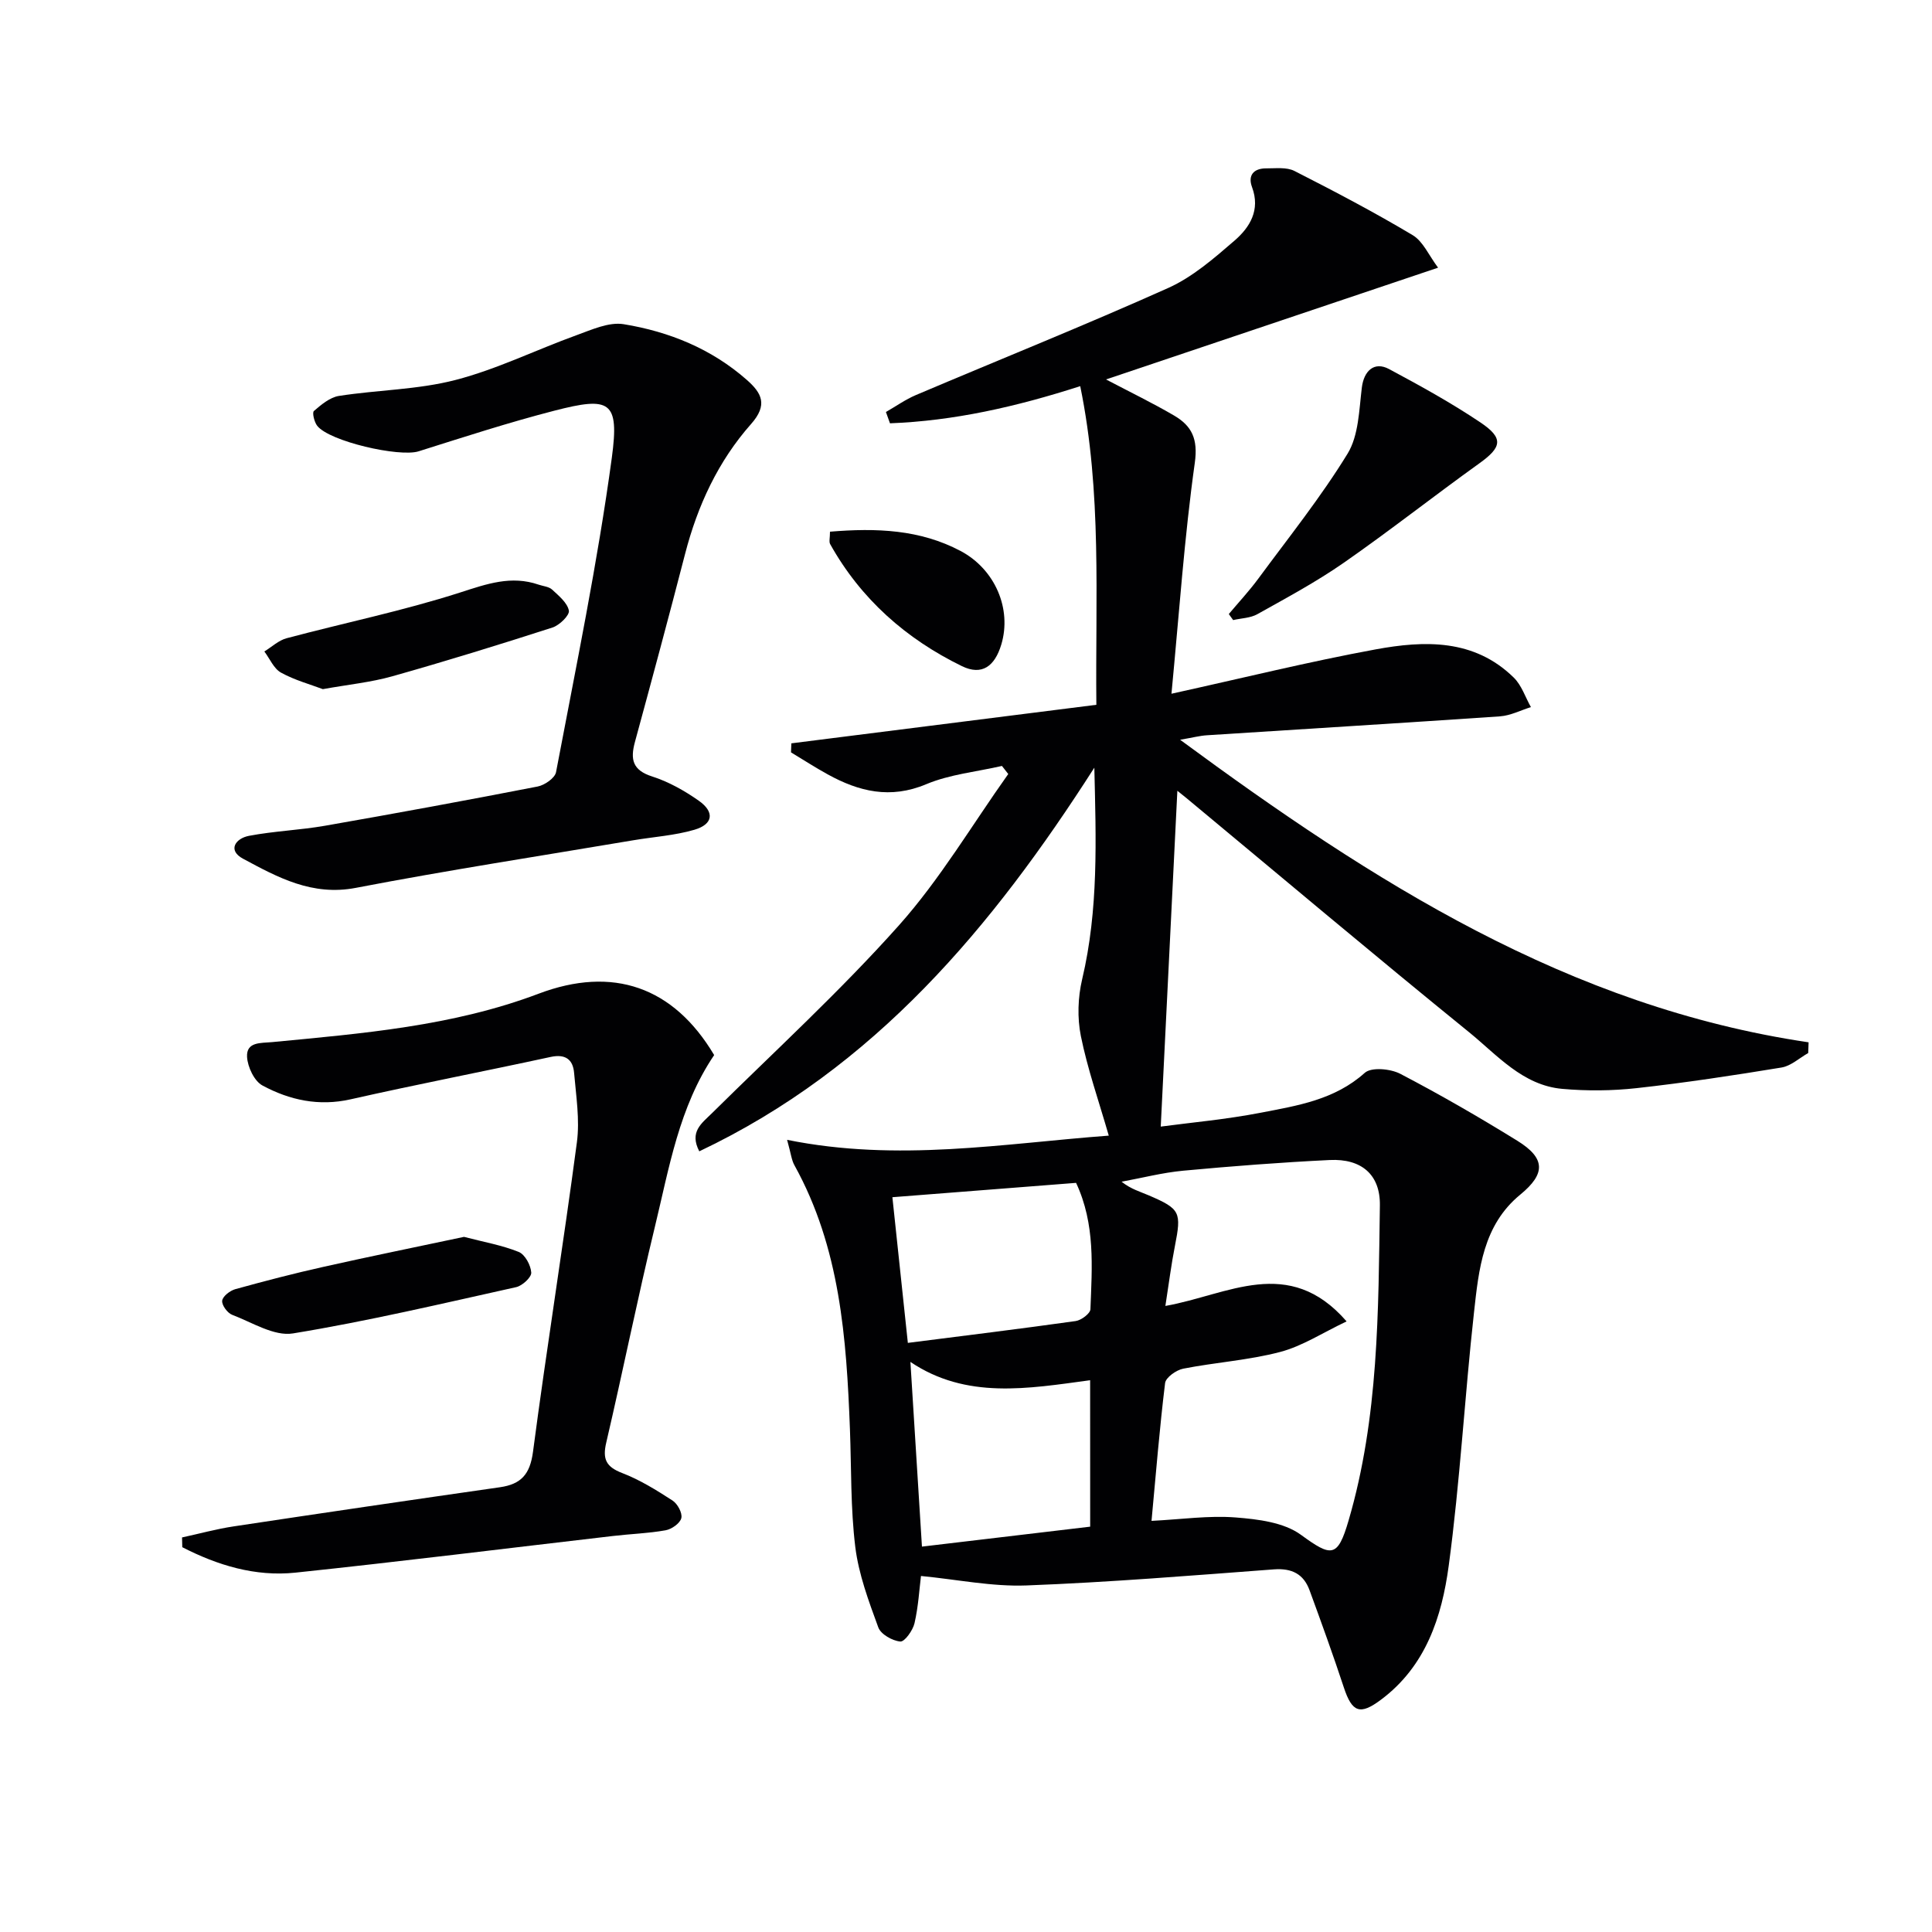
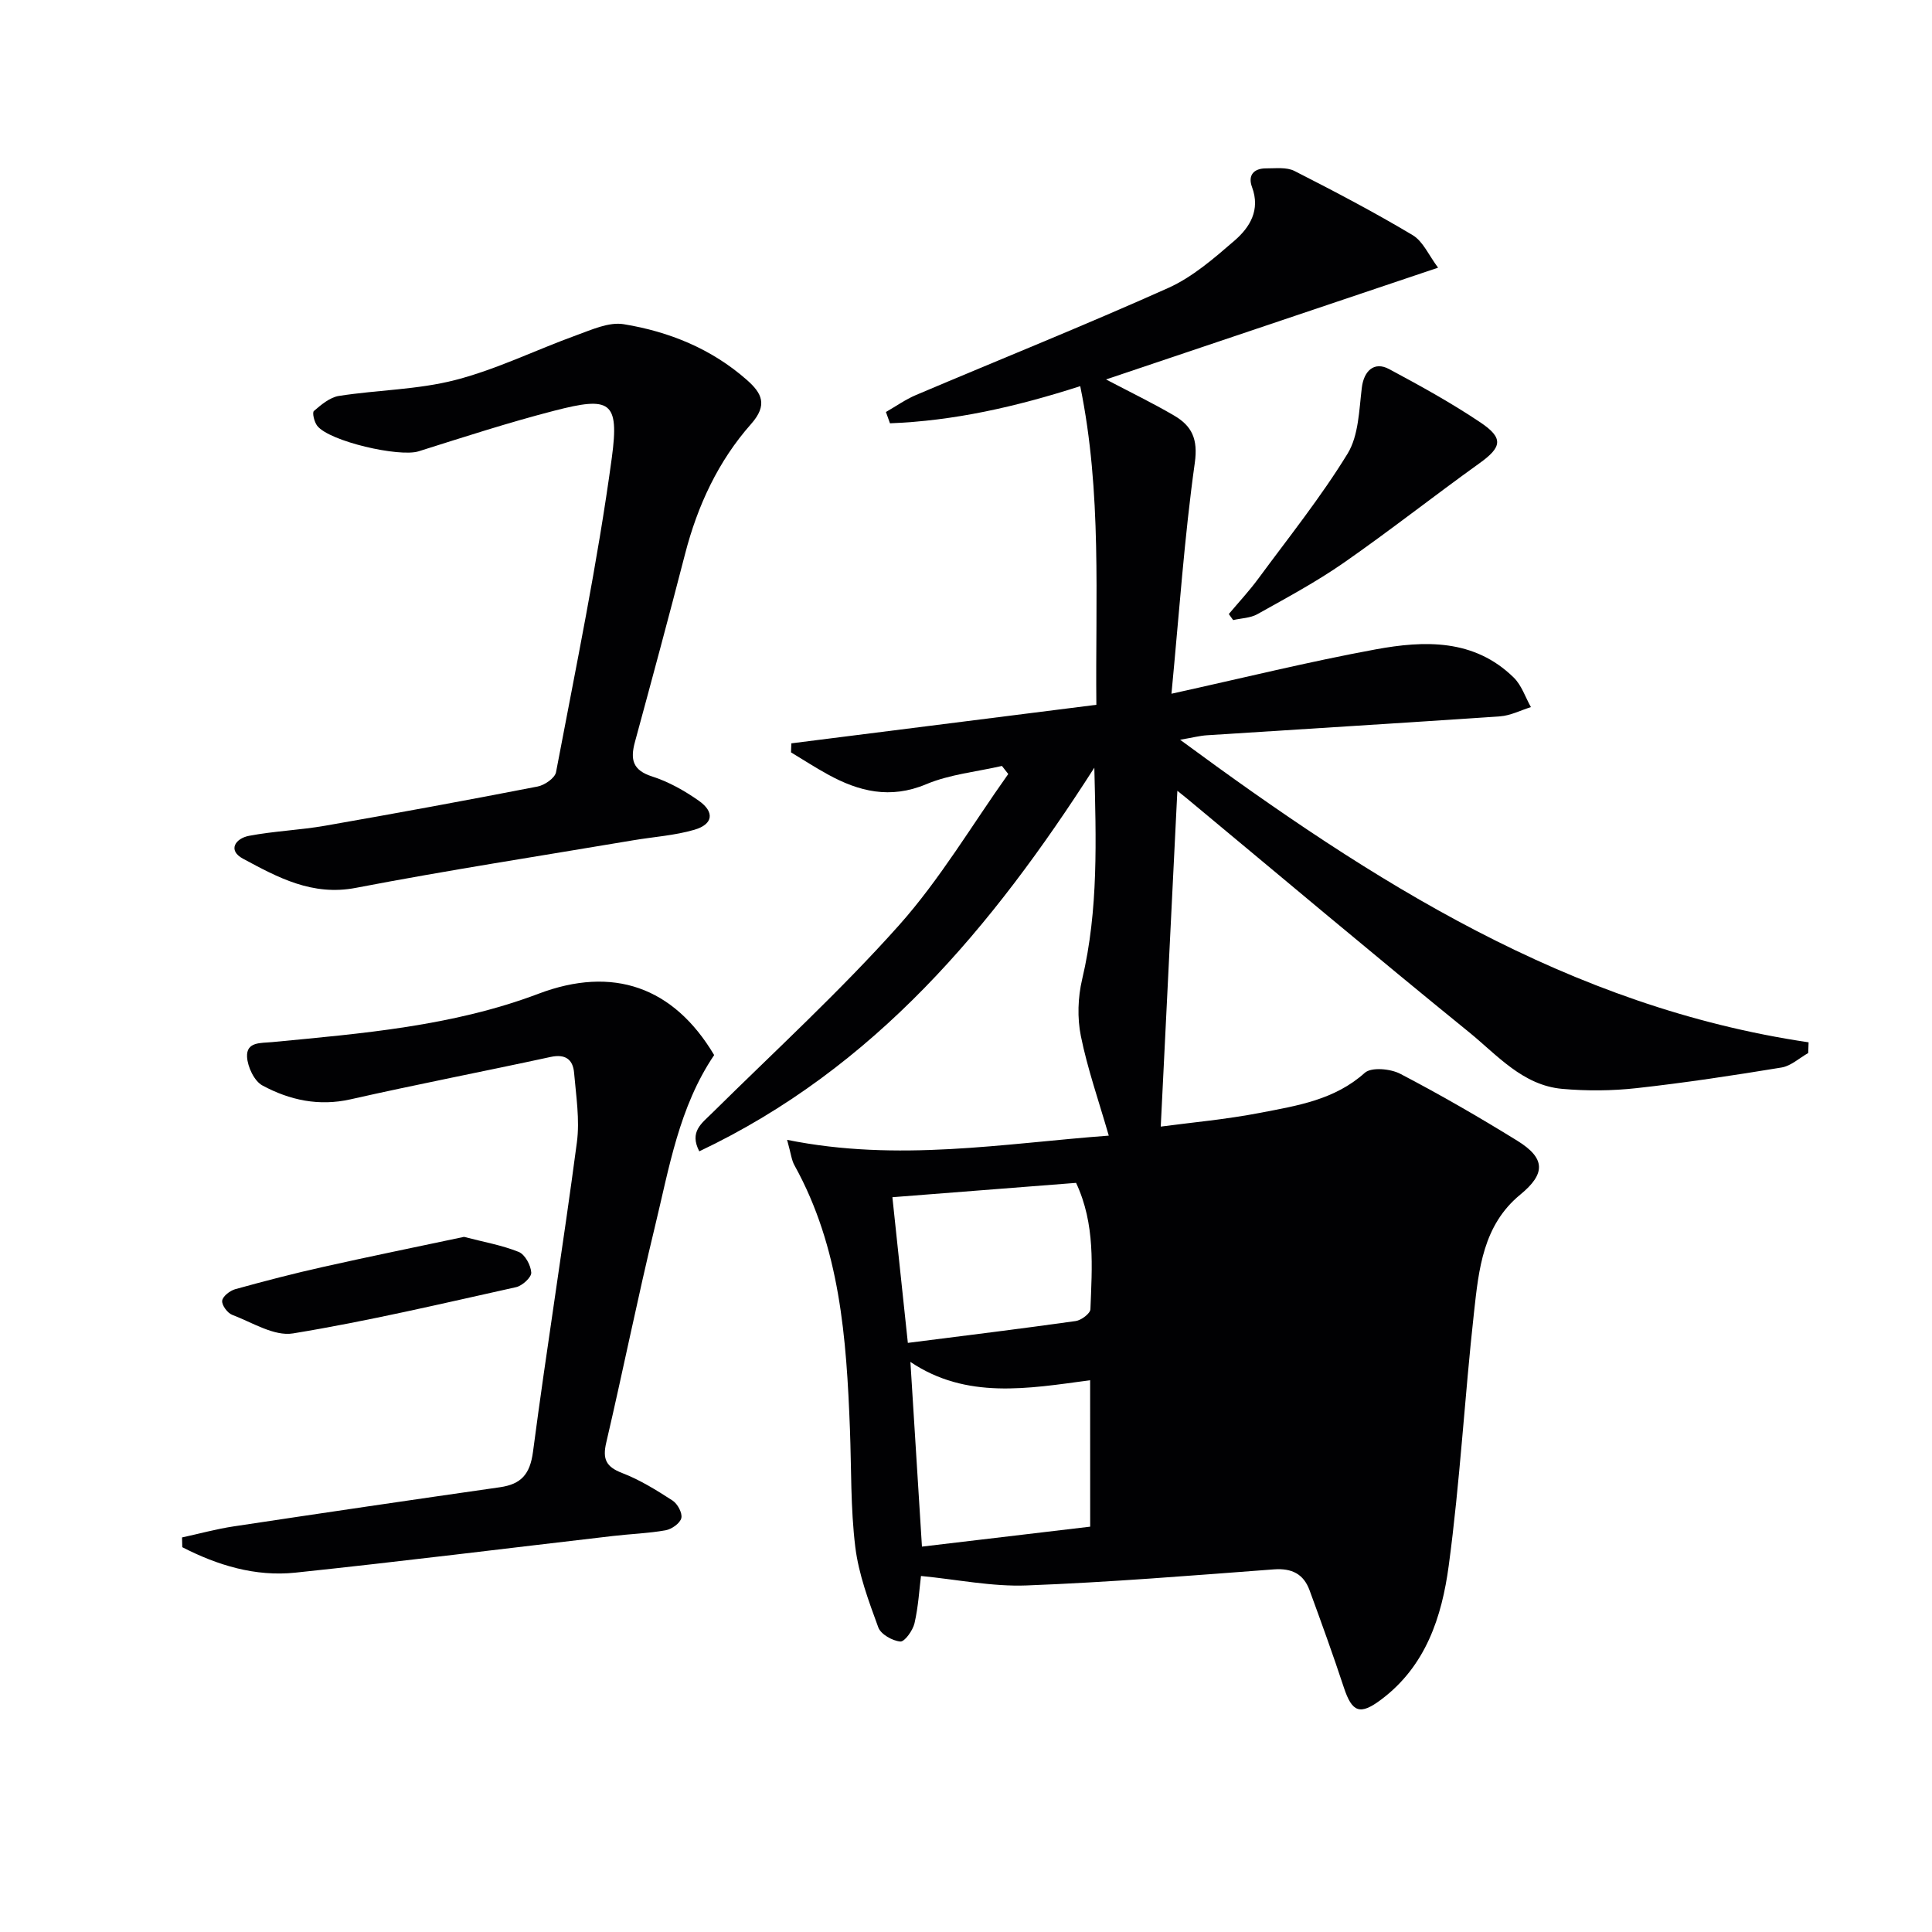
<svg xmlns="http://www.w3.org/2000/svg" enable-background="new 0 0 400 400" viewBox="0 0 400 400">
  <g fill="#010103">
-     <path d="m162.96 235.99c22.97 4.65 44.81.75 66.6-.87-2.1-7.27-4.41-13.85-5.78-20.62-.76-3.76-.62-8 .27-11.76 3.41-14.41 2.87-28.98 2.52-43.8-21.06 32.91-45.45 62.2-81.79 79.43-2.1-4.04.48-5.78 2.61-7.88 13.01-12.86 26.54-25.25 38.7-38.88 8.54-9.57 15.17-20.84 22.66-31.36-.44-.56-.88-1.11-1.31-1.67-5.25 1.21-10.78 1.73-15.67 3.78-7.45 3.13-13.94 1.53-20.43-2.05-2.58-1.42-5.05-3.02-7.57-4.54.02-.62.05-1.25.07-1.87 20.89-2.64 41.79-5.28 63.15-7.98-.23-22.01 1.19-43.89-3.34-65.97-13.41 4.31-26.22 7.19-39.39 7.69-.28-.78-.56-1.56-.84-2.34 2.07-1.18 4.04-2.59 6.21-3.51 17.41-7.39 34.97-14.43 52.22-22.16 5.04-2.26 9.48-6.13 13.73-9.8 3.17-2.74 5.41-6.33 3.64-11.09-.91-2.44.34-3.89 2.92-3.88 1.97.01 4.22-.29 5.85.53 8.28 4.21 16.51 8.53 24.48 13.29 2.17 1.29 3.36 4.21 5.27 6.74-23.34 7.86-45.81 15.42-68.75 23.14 5.07 2.66 9.67 4.89 14.07 7.46 3.68 2.15 5.01 4.83 4.31 9.81-2.16 15.41-3.22 30.97-4.83 47.8 14.89-3.28 28.5-6.65 42.26-9.18 10.11-1.86 20.4-2.21 28.6 5.83 1.63 1.59 2.4 4.06 3.56 6.12-2.13.66-4.23 1.76-6.39 1.91-20.23 1.39-40.47 2.61-60.7 3.92-1.44.09-2.87.47-5.54.93 40.01 29.47 80.47 55.29 130.12 62.64-.03.74-.05 1.48-.08 2.22-1.84 1.04-3.58 2.68-5.54 3-9.97 1.64-19.97 3.16-30.01 4.27-5.07.56-10.28.6-15.36.15-8.2-.73-13.46-6.98-19.29-11.72-19.64-15.94-38.98-32.25-58.44-48.41-.61-.51-1.23-1-1.97-1.59-1.14 23.06-2.27 45.84-3.44 69.53 6.18-.83 13.51-1.48 20.69-2.87 7.59-1.47 15.31-2.66 21.55-8.26 1.36-1.22 5.32-.86 7.35.2 8.24 4.3 16.31 8.96 24.22 13.85 5.88 3.63 5.9 6.84.63 11.16-7.72 6.33-8.6 15.49-9.58 24.35-1.94 17.48-2.89 35.08-5.24 52.5-1.42 10.55-4.73 20.8-14.04 27.74-4.29 3.2-5.95 2.67-7.67-2.54-2.23-6.76-4.65-13.45-7.1-20.13-1.23-3.36-3.65-4.6-7.37-4.33-17.07 1.28-34.14 2.68-51.24 3.33-7.12.27-14.3-1.23-21.84-1.96-.34 2.69-.54 6.3-1.34 9.78-.35 1.5-2.05 3.87-2.94 3.79-1.65-.15-4.04-1.5-4.56-2.93-1.98-5.41-4.06-10.97-4.76-16.63-.99-8.06-.8-16.26-1.11-24.41-.72-18.84-2.04-37.55-11.46-54.58-.62-1.06-.74-2.42-1.55-5.32zm75.45 78.89c6.21-.31 11.84-1.14 17.38-.71 4.64.36 10.02 1.01 13.56 3.6 6.32 4.61 7.59 4.8 9.86-2.97 6.25-21.34 6.16-43.34 6.48-65.25.09-6.38-3.84-9.7-10.39-9.38-10.12.49-20.23 1.27-30.32 2.21-4.29.4-8.51 1.5-12.77 2.28 1.94 1.54 3.85 2.06 5.66 2.84 6.51 2.8 6.76 3.46 5.38 10.49-.75 3.79-1.23 7.64-1.97 12.39 12.94-2.28 25.51-10.61 37.52 3.2-4.98 2.36-9.16 5.12-13.76 6.33-6.54 1.72-13.41 2.15-20.07 3.46-1.44.28-3.61 1.82-3.75 2.98-1.14 9.31-1.89 18.68-2.81 28.53zm-15.62-69.98c-12.61.98-25.13 1.96-38.03 2.97 1.04 9.83 2.06 19.34 3.2 30.16 11.79-1.5 23.28-2.91 34.74-4.52 1.16-.16 3.02-1.56 3.06-2.44.33-8.76 1.04-17.61-2.97-26.17zm2.91 40.86c-12.88 1.74-25.63 4.01-37.21-3.79.81 12.98 1.6 25.63 2.39 38.24 11.74-1.39 23.19-2.75 34.83-4.13-.01-10.06-.01-19.97-.01-30.32z" />
+     <path d="m162.96 235.99c22.97 4.65 44.81.75 66.6-.87-2.1-7.27-4.41-13.85-5.78-20.62-.76-3.76-.62-8 .27-11.76 3.41-14.41 2.87-28.98 2.52-43.8-21.06 32.91-45.45 62.2-81.79 79.43-2.1-4.04.48-5.78 2.61-7.88 13.01-12.86 26.54-25.25 38.7-38.88 8.54-9.57 15.17-20.84 22.66-31.36-.44-.56-.88-1.11-1.31-1.67-5.25 1.21-10.78 1.73-15.67 3.78-7.45 3.13-13.94 1.53-20.43-2.05-2.58-1.42-5.05-3.02-7.57-4.54.02-.62.05-1.25.07-1.87 20.89-2.64 41.79-5.28 63.15-7.98-.23-22.01 1.19-43.89-3.34-65.97-13.41 4.31-26.22 7.19-39.39 7.69-.28-.78-.56-1.56-.84-2.34 2.07-1.18 4.04-2.59 6.21-3.51 17.41-7.39 34.97-14.43 52.22-22.16 5.04-2.26 9.48-6.13 13.73-9.8 3.17-2.74 5.41-6.33 3.64-11.09-.91-2.44.34-3.89 2.92-3.88 1.97.01 4.22-.29 5.85.53 8.28 4.21 16.51 8.53 24.48 13.29 2.17 1.29 3.36 4.21 5.27 6.74-23.34 7.86-45.81 15.42-68.75 23.14 5.07 2.66 9.67 4.89 14.07 7.46 3.68 2.15 5.01 4.83 4.31 9.81-2.16 15.41-3.22 30.97-4.83 47.8 14.89-3.28 28.5-6.65 42.26-9.18 10.11-1.86 20.4-2.21 28.6 5.83 1.63 1.59 2.4 4.06 3.56 6.12-2.13.66-4.23 1.76-6.39 1.91-20.23 1.39-40.47 2.61-60.7 3.92-1.44.09-2.87.47-5.54.93 40.01 29.47 80.47 55.29 130.12 62.64-.03.74-.05 1.48-.08 2.22-1.84 1.04-3.58 2.68-5.54 3-9.97 1.64-19.97 3.16-30.01 4.27-5.07.56-10.28.6-15.36.15-8.2-.73-13.46-6.98-19.29-11.72-19.64-15.94-38.98-32.25-58.44-48.41-.61-.51-1.23-1-1.97-1.59-1.14 23.06-2.27 45.84-3.44 69.53 6.18-.83 13.51-1.48 20.69-2.87 7.59-1.47 15.31-2.66 21.55-8.26 1.36-1.22 5.32-.86 7.35.2 8.24 4.3 16.31 8.96 24.22 13.85 5.88 3.63 5.9 6.84.63 11.16-7.72 6.33-8.6 15.49-9.58 24.35-1.94 17.48-2.89 35.08-5.24 52.5-1.42 10.55-4.73 20.8-14.04 27.74-4.29 3.2-5.95 2.67-7.67-2.54-2.23-6.76-4.65-13.45-7.1-20.13-1.23-3.36-3.65-4.6-7.37-4.33-17.07 1.28-34.14 2.68-51.24 3.33-7.12.27-14.3-1.23-21.84-1.96-.34 2.69-.54 6.3-1.34 9.78-.35 1.5-2.05 3.87-2.94 3.79-1.65-.15-4.04-1.5-4.56-2.93-1.98-5.41-4.06-10.97-4.76-16.63-.99-8.06-.8-16.26-1.11-24.41-.72-18.84-2.04-37.55-11.46-54.58-.62-1.06-.74-2.42-1.55-5.32zm75.45 78.89zm-15.62-69.98c-12.61.98-25.13 1.96-38.03 2.97 1.04 9.83 2.06 19.34 3.2 30.16 11.79-1.5 23.28-2.91 34.74-4.52 1.16-.16 3.02-1.56 3.06-2.44.33-8.76 1.04-17.61-2.97-26.17zm2.91 40.86c-12.88 1.74-25.63 4.01-37.21-3.79.81 12.98 1.6 25.63 2.39 38.24 11.74-1.39 23.19-2.75 34.83-4.13-.01-10.06-.01-19.97-.01-30.32z" />
    <path d="m37.69 318.31c3.57-.77 7.1-1.75 10.7-2.29 18.36-2.77 36.73-5.47 55.1-8.1 4.41-.63 6.24-2.68 6.86-7.33 2.81-21.39 6.26-42.7 9.09-64.09.62-4.69-.17-9.59-.58-14.38-.24-2.79-1.82-3.95-4.86-3.29-13.79 2.99-27.64 5.66-41.4 8.77-6.59 1.49-12.64.17-18.26-2.86-1.7-.91-3.08-3.85-3.19-5.93-.16-3.14 2.81-2.83 5.16-3.05 18.68-1.79 37.42-3.3 55.19-10.02 15.36-5.81 27.93-1.47 36.36 12.7-7.28 10.76-9.31 23.34-12.27 35.54-3.6 14.84-6.6 29.82-10.07 44.68-.8 3.41-.07 5.02 3.28 6.31 3.68 1.41 7.12 3.55 10.44 5.7 1.04.67 2.08 2.6 1.82 3.64-.26 1.07-2 2.3-3.26 2.52-3.58.64-7.26.75-10.89 1.18-21.92 2.54-43.82 5.28-65.76 7.59-8.32.87-16.13-1.53-23.41-5.27-.01-.67-.03-1.34-.05-2.02z" />
    <path d="m126.67 94.78c1.59-11.78-.36-12.73-11.9-9.75-9.46 2.44-18.78 5.47-28.1 8.41-3.99 1.26-18.5-2.06-21-5.29-.61-.79-1.07-2.73-.68-3.06 1.52-1.31 3.32-2.83 5.19-3.12 8.03-1.25 16.33-1.28 24.12-3.3 8.58-2.22 16.68-6.24 25.06-9.27 3.15-1.14 6.71-2.78 9.76-2.28 9.43 1.54 18.21 5.1 25.53 11.56 3.08 2.72 4.36 5.15.85 9.11-6.81 7.69-11.08 16.89-13.66 26.89-3.36 13.01-6.86 25.99-10.39 38.96-.97 3.58-.5 5.82 3.57 7.12 3.41 1.09 6.69 2.94 9.64 5.01 3.34 2.34 3 4.88-.88 6.02-4.1 1.2-8.48 1.47-12.73 2.19-19.13 3.23-38.32 6.18-57.37 9.84-9.04 1.74-16.16-2.16-23.36-6.03-3.27-1.76-1.55-4.21 1.23-4.74 5.2-.99 10.54-1.18 15.75-2.09 14.7-2.57 29.37-5.27 44.01-8.12 1.45-.28 3.58-1.75 3.81-2.97 4.1-21.65 8.59-43.27 11.55-65.09z" />
    <path d="m254.41 127.13c2.06-2.45 4.25-4.8 6.14-7.37 6.28-8.52 12.93-16.83 18.45-25.83 2.3-3.76 2.38-9.02 2.95-13.66.42-3.48 2.56-5.51 5.64-3.86 6.44 3.45 12.87 6.99 18.93 11.06 4.86 3.27 4.41 5.13-.25 8.47-9.42 6.76-18.54 13.95-28.05 20.57-5.69 3.96-11.84 7.26-17.9 10.65-1.44.81-3.33.83-5.01 1.22-.31-.42-.6-.83-.9-1.25z" />
    <path d="m96.07 256.08c4.09 1.07 7.86 1.72 11.33 3.12 1.3.53 2.5 2.76 2.59 4.28.06.97-1.86 2.73-3.13 3.01-15.36 3.41-30.69 7.04-46.2 9.58-3.9.64-8.45-2.28-12.59-3.85-.98-.37-2.18-2.01-2.07-2.92.11-.92 1.61-2.08 2.71-2.39 6.07-1.68 12.18-3.27 18.33-4.64 9.68-2.17 19.42-4.15 29.03-6.19z" />
-     <path d="m66.84 142.68c-2.59-.98-5.81-1.85-8.66-3.42-1.5-.83-2.32-2.88-3.45-4.38 1.53-.94 2.95-2.3 4.61-2.74 11.98-3.19 24.18-5.69 35.96-9.48 5.52-1.78 10.55-3.57 16.23-1.61.94.32 2.11.4 2.78 1.02 1.38 1.28 3.16 2.73 3.47 4.35.18.96-1.94 3.03-3.39 3.5-11 3.55-22.05 6.96-33.17 10.1-4.45 1.25-9.11 1.71-14.38 2.66z" />
-     <path d="m171.84 110.08c9.66-.8 18.66-.45 27.05 4 7.13 3.79 10.63 11.98 8.42 19.36-1.36 4.52-4.02 6.5-8.17 4.47-11.54-5.63-20.92-13.89-27.26-25.25-.28-.49-.04-1.27-.04-2.58z" />
  </g>
</svg>